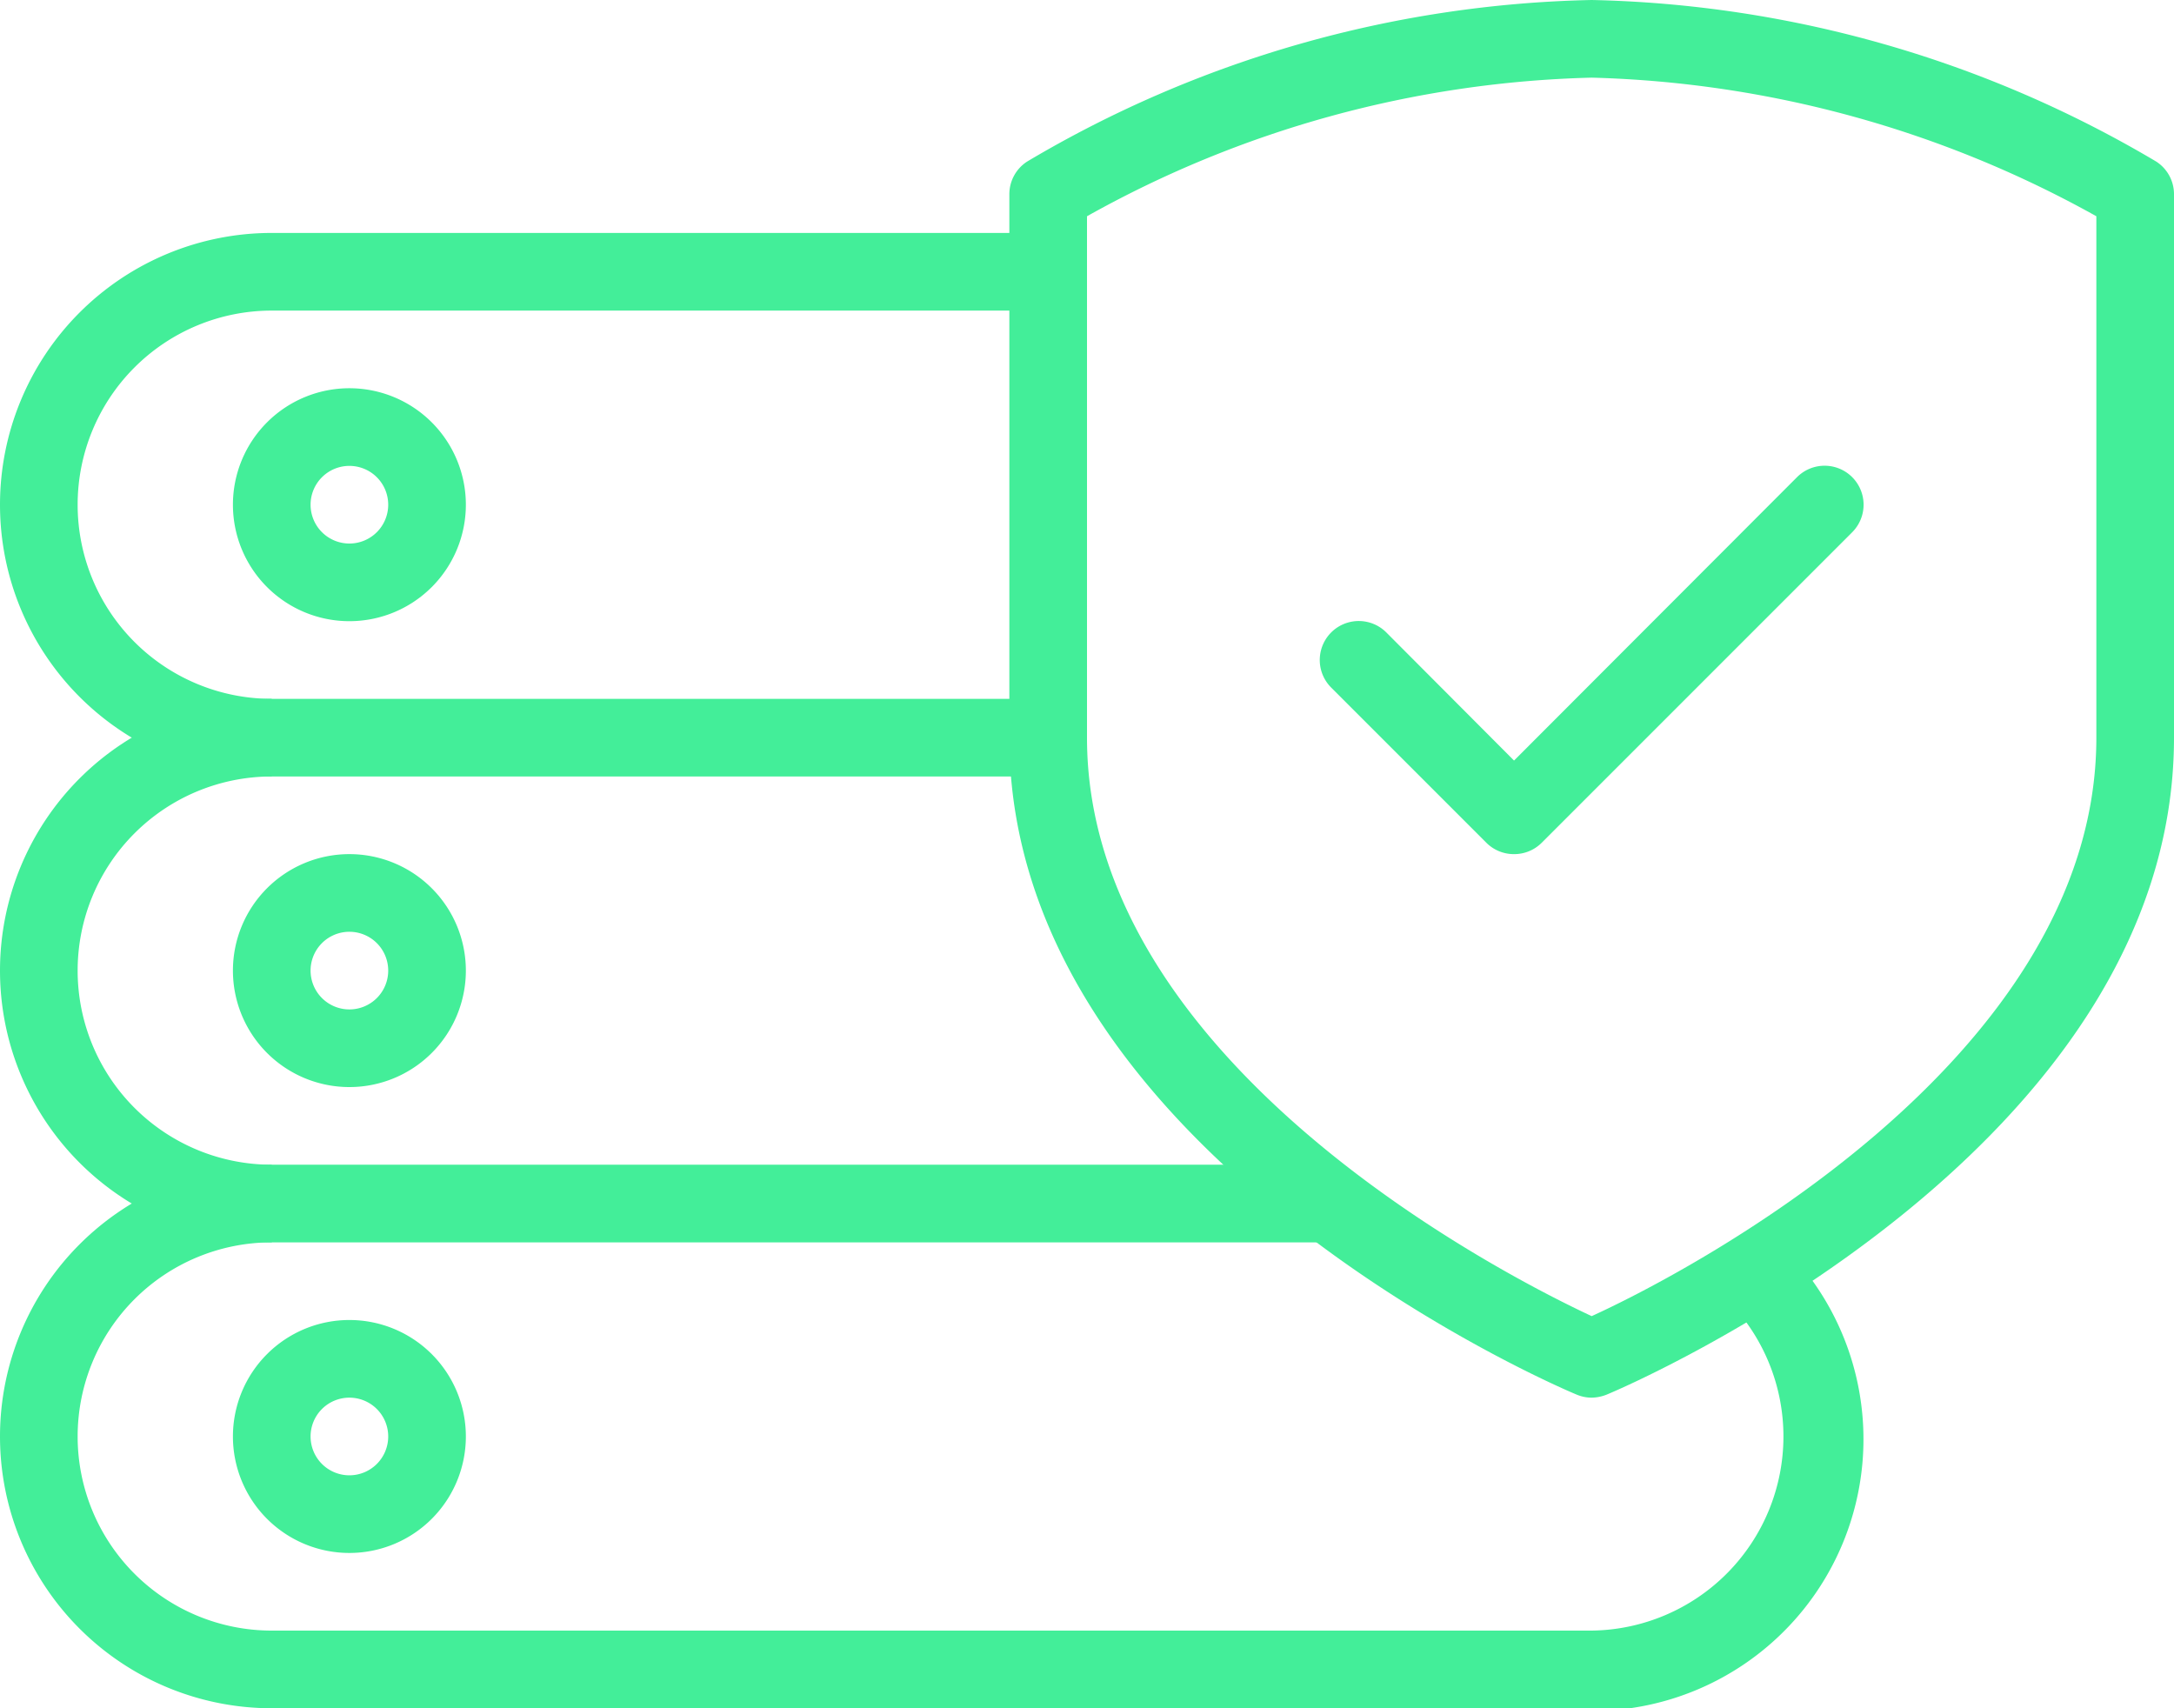
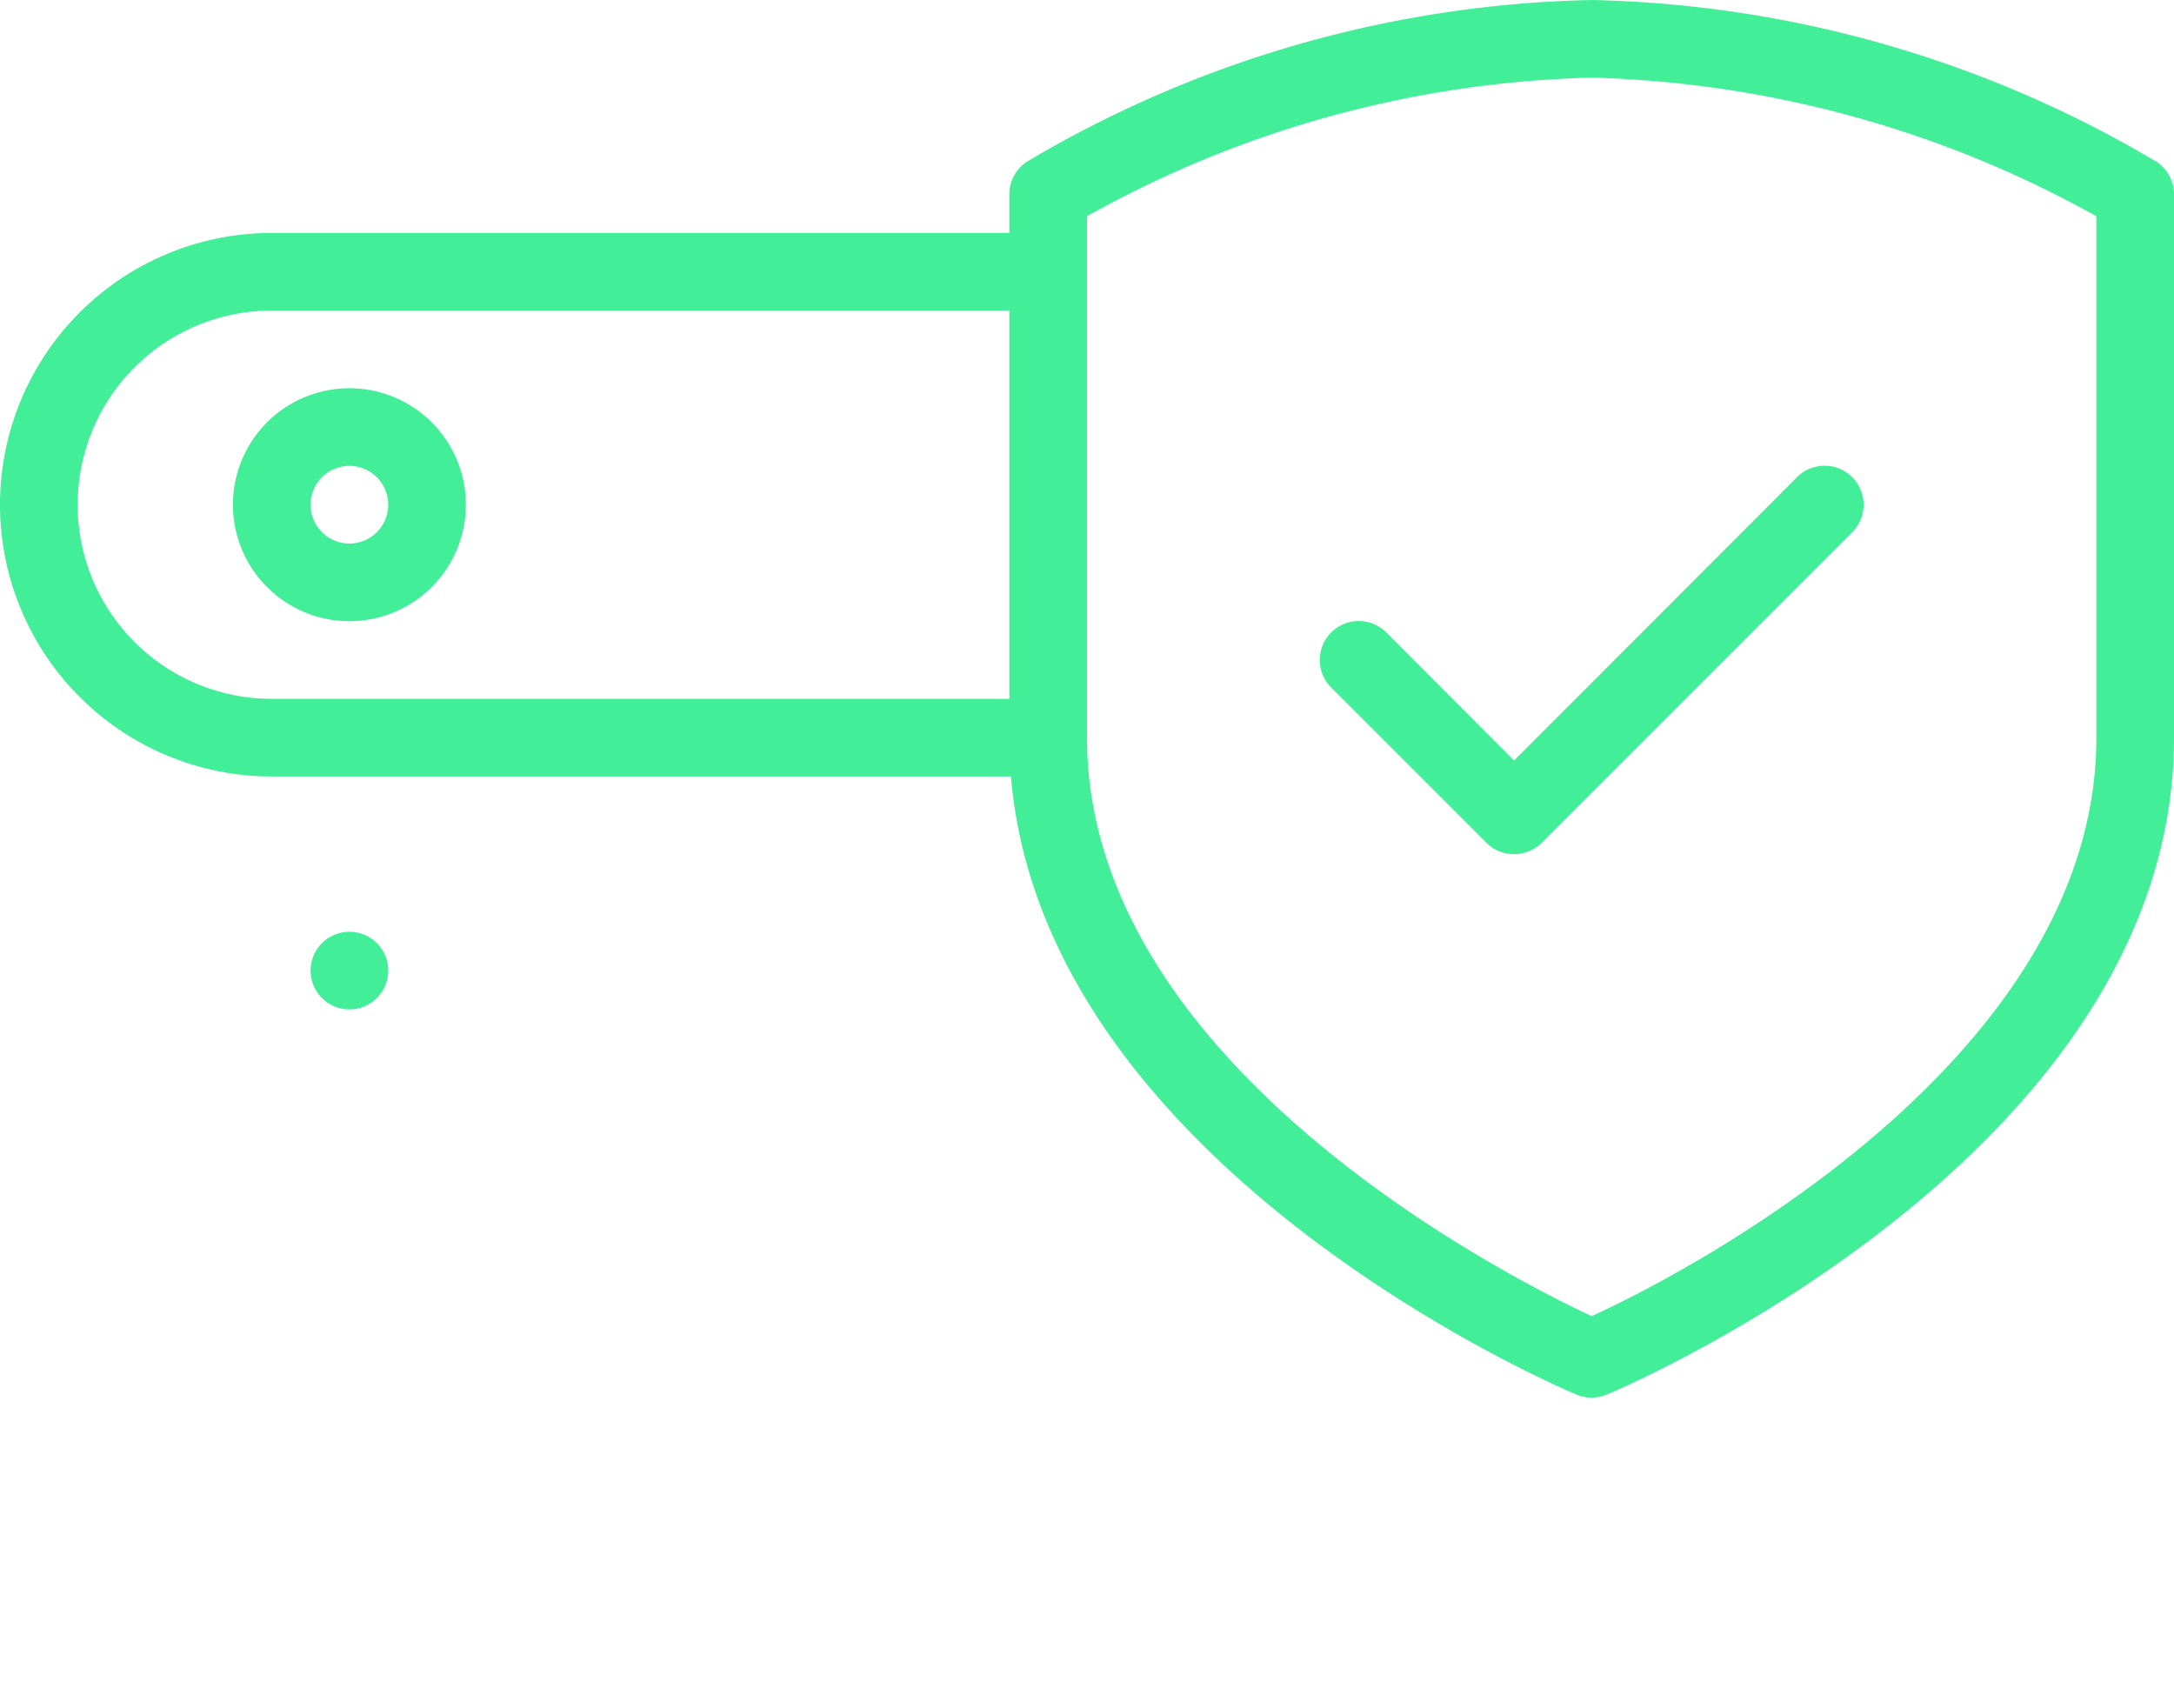
<svg xmlns="http://www.w3.org/2000/svg" id="implement_multi-layered_security" data-name="implement multi-layered security" viewBox="0 0 56 44">
  <defs>
    <style>.cls-1{fill:#43ee99;}</style>
  </defs>
  <title>Advent-icon-implementsolutions</title>
  <path class="cls-1" d="M58,46.51a1,1,0,0,1-.71-.29l-4-4a1,1,0,0,1,1.42-1.42L58,44.1l7.29-7.3a1,1,0,0,1,1.42,1.42l-8,8A1,1,0,0,1,58,46.51Z" transform="translate(-19 -24.51)" />
  <path class="cls-1" d="M28,40.51a3,3,0,1,1,3-3A3,3,0,0,1,28,40.51Zm0-4a1,1,0,1,0,1,1A1,1,0,0,0,28,36.51Z" transform="translate(-19 -24.51)" />
-   <path class="cls-1" d="M28,52.51a3,3,0,1,1,3-3A3,3,0,0,1,28,52.51Zm0-4a1,1,0,1,0,1,1A1,1,0,0,0,28,48.51Z" transform="translate(-19 -24.51)" />
-   <path class="cls-1" d="M28,64.51a3,3,0,1,1,3-3A3,3,0,0,1,28,64.51Zm0-4a1,1,0,1,0,1,1A1,1,0,0,0,28,60.51Z" transform="translate(-19 -24.51)" />
+   <path class="cls-1" d="M28,52.51A3,3,0,0,1,28,52.51Zm0-4a1,1,0,1,0,1,1A1,1,0,0,0,28,48.51Z" transform="translate(-19 -24.51)" />
  <path class="cls-1" d="M60,60.51a1,1,0,0,1-.39-.08C59,60.18,45,54.14,45,43.51v-14a1,1,0,0,1,.46-.84A29.66,29.66,0,0,1,60,24.51a29.71,29.71,0,0,1,14.54,4.16,1,1,0,0,1,.46.84v14c0,10.63-14,16.67-14.61,16.92A1.09,1.09,0,0,1,60,60.51ZM47,30.08V43.51c0,8.39,10.79,13.87,13,14.9,2.2-1,13-6.51,13-14.9V30.08a28.18,28.18,0,0,0-13-3.57A28,28,0,0,0,47,30.08Z" transform="translate(-19 -24.51)" />
-   <path class="cls-1" d="M26,56.51a7,7,0,1,1,0-14v2a5,5,0,1,0,0,10Z" transform="translate(-19 -24.51)" />
  <path class="cls-1" d="M46,44.51H26a7,7,0,0,1,0-14H46v2H26a5,5,0,0,0,0,10H46Z" transform="translate(-19 -24.51)" />
-   <path class="cls-1" d="M60,68.51H26a7,7,0,1,1,0-14H53.29v2H26a5,5,0,1,0,0,10H60A5,5,0,0,0,63.5,58l1.4-1.42a7,7,0,0,1-4.9,12Z" transform="translate(-19 -24.51)" />
</svg>